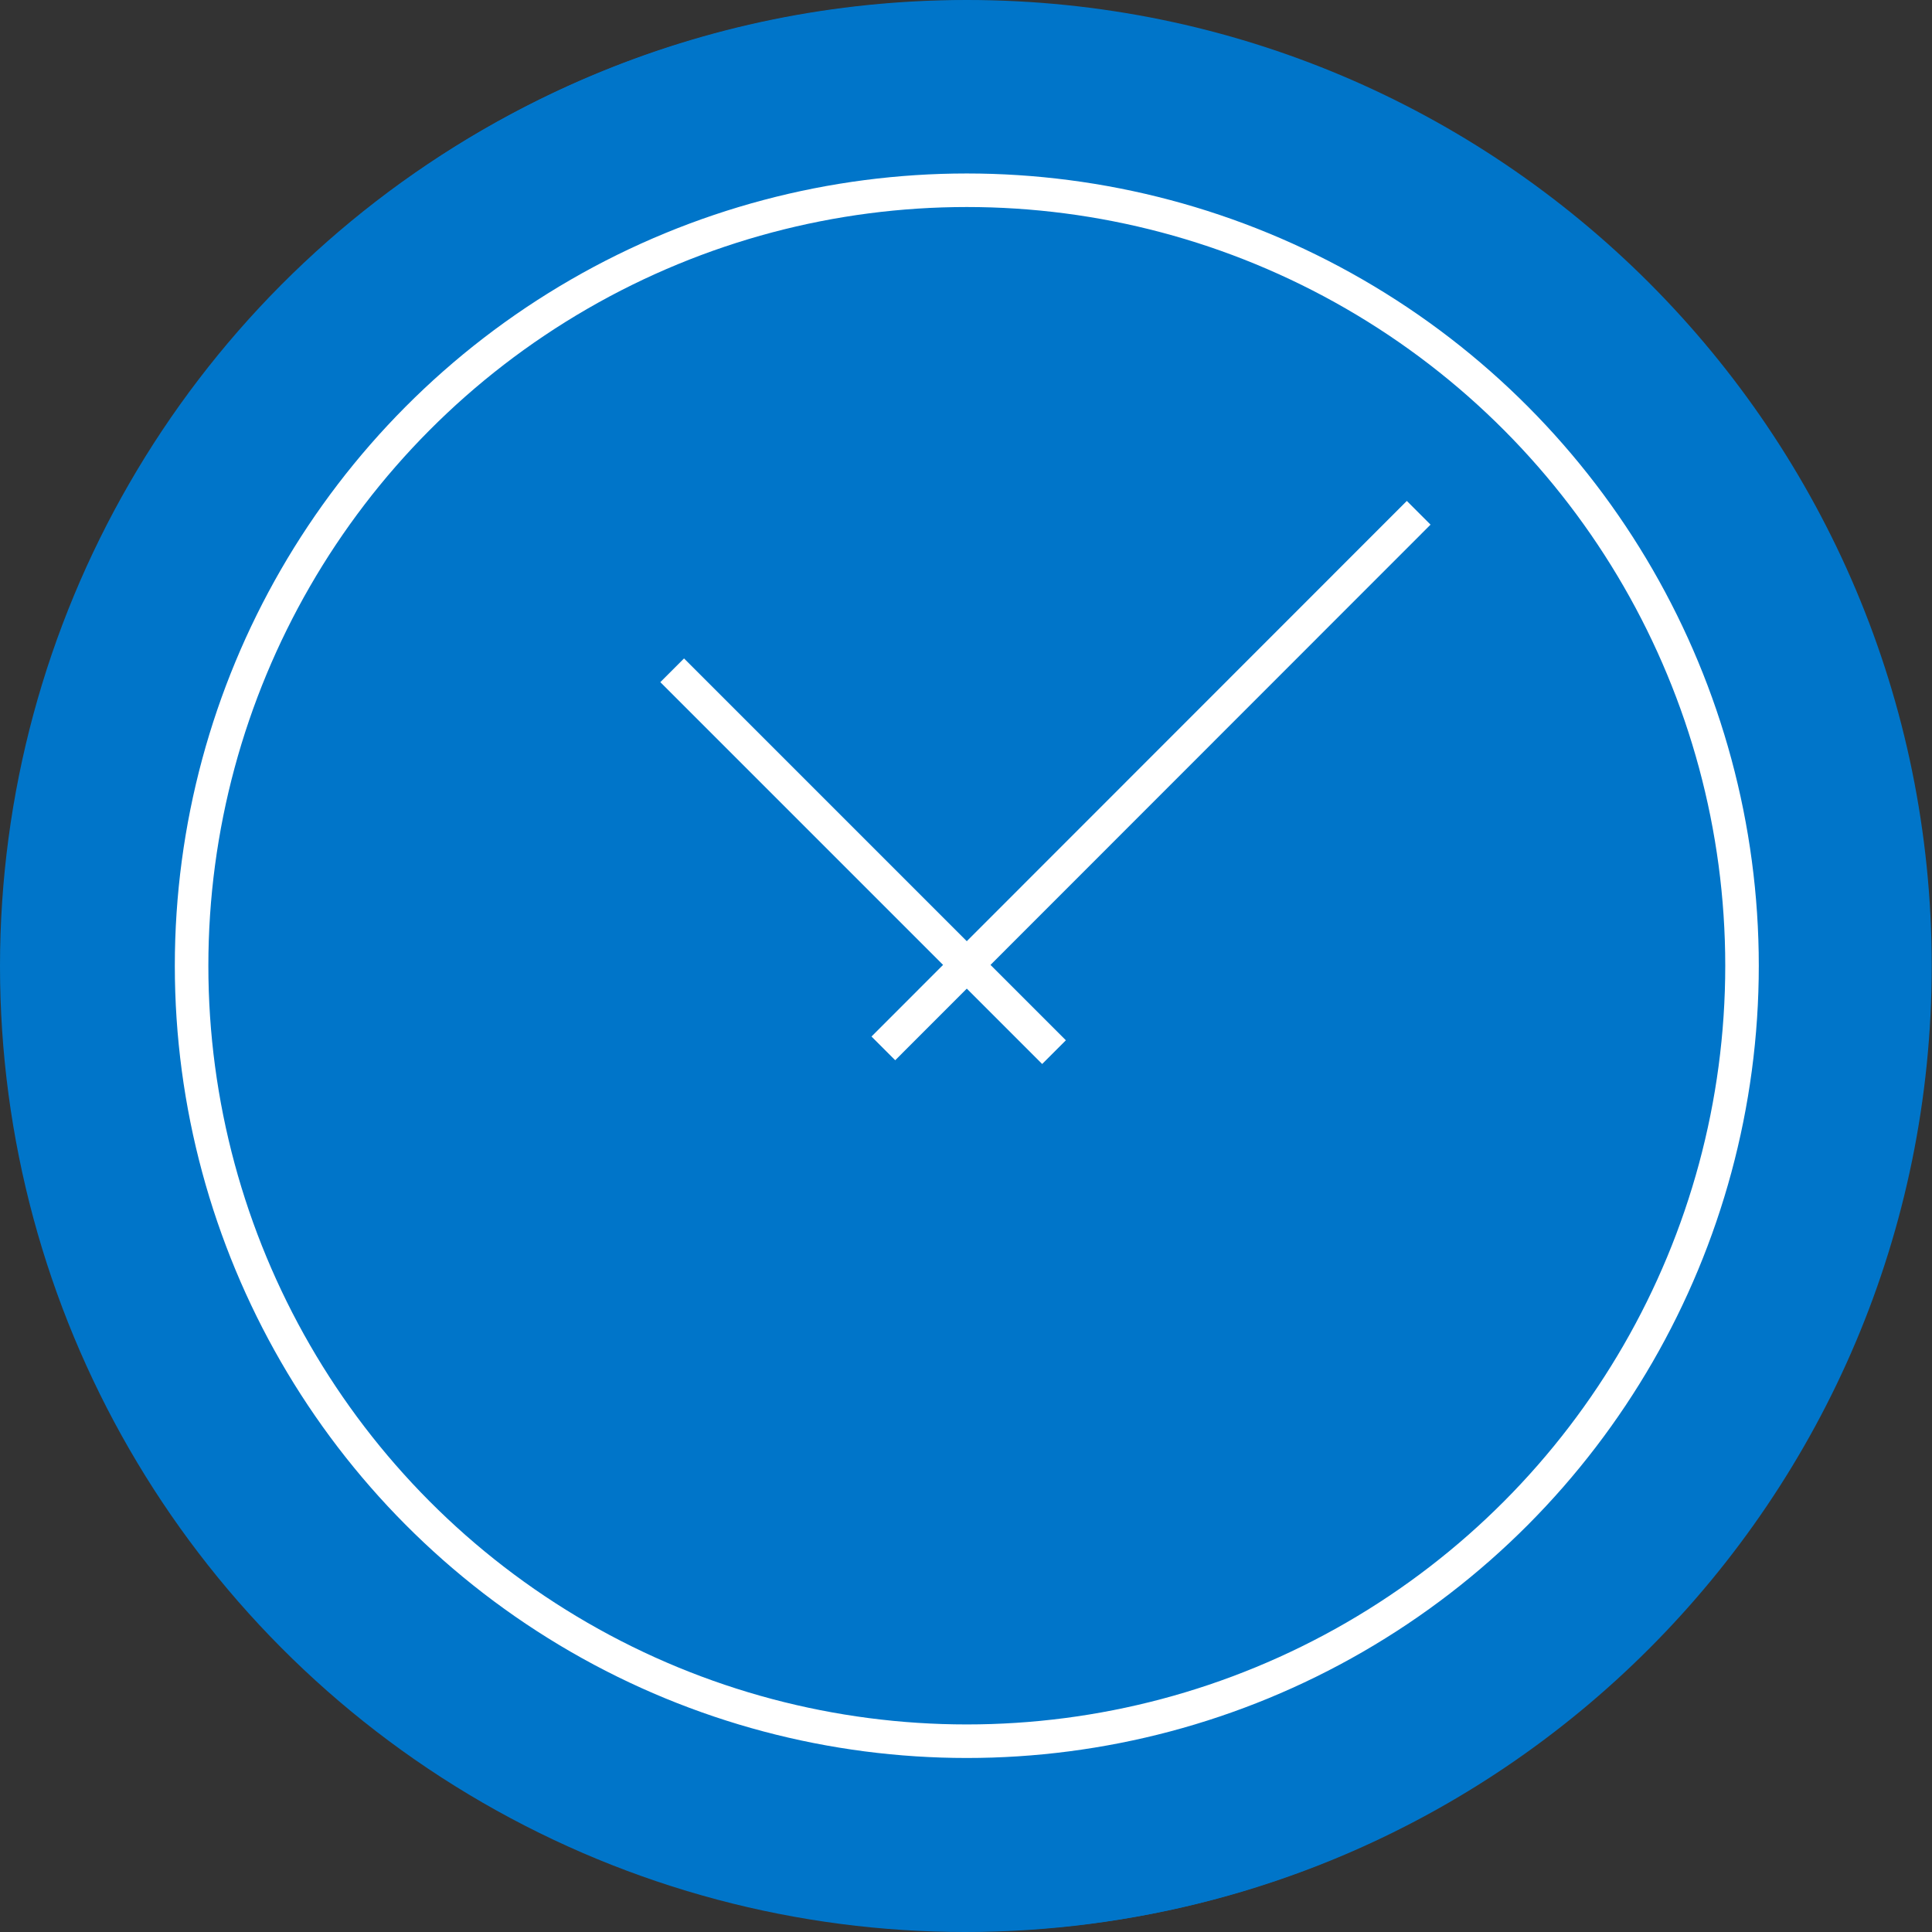
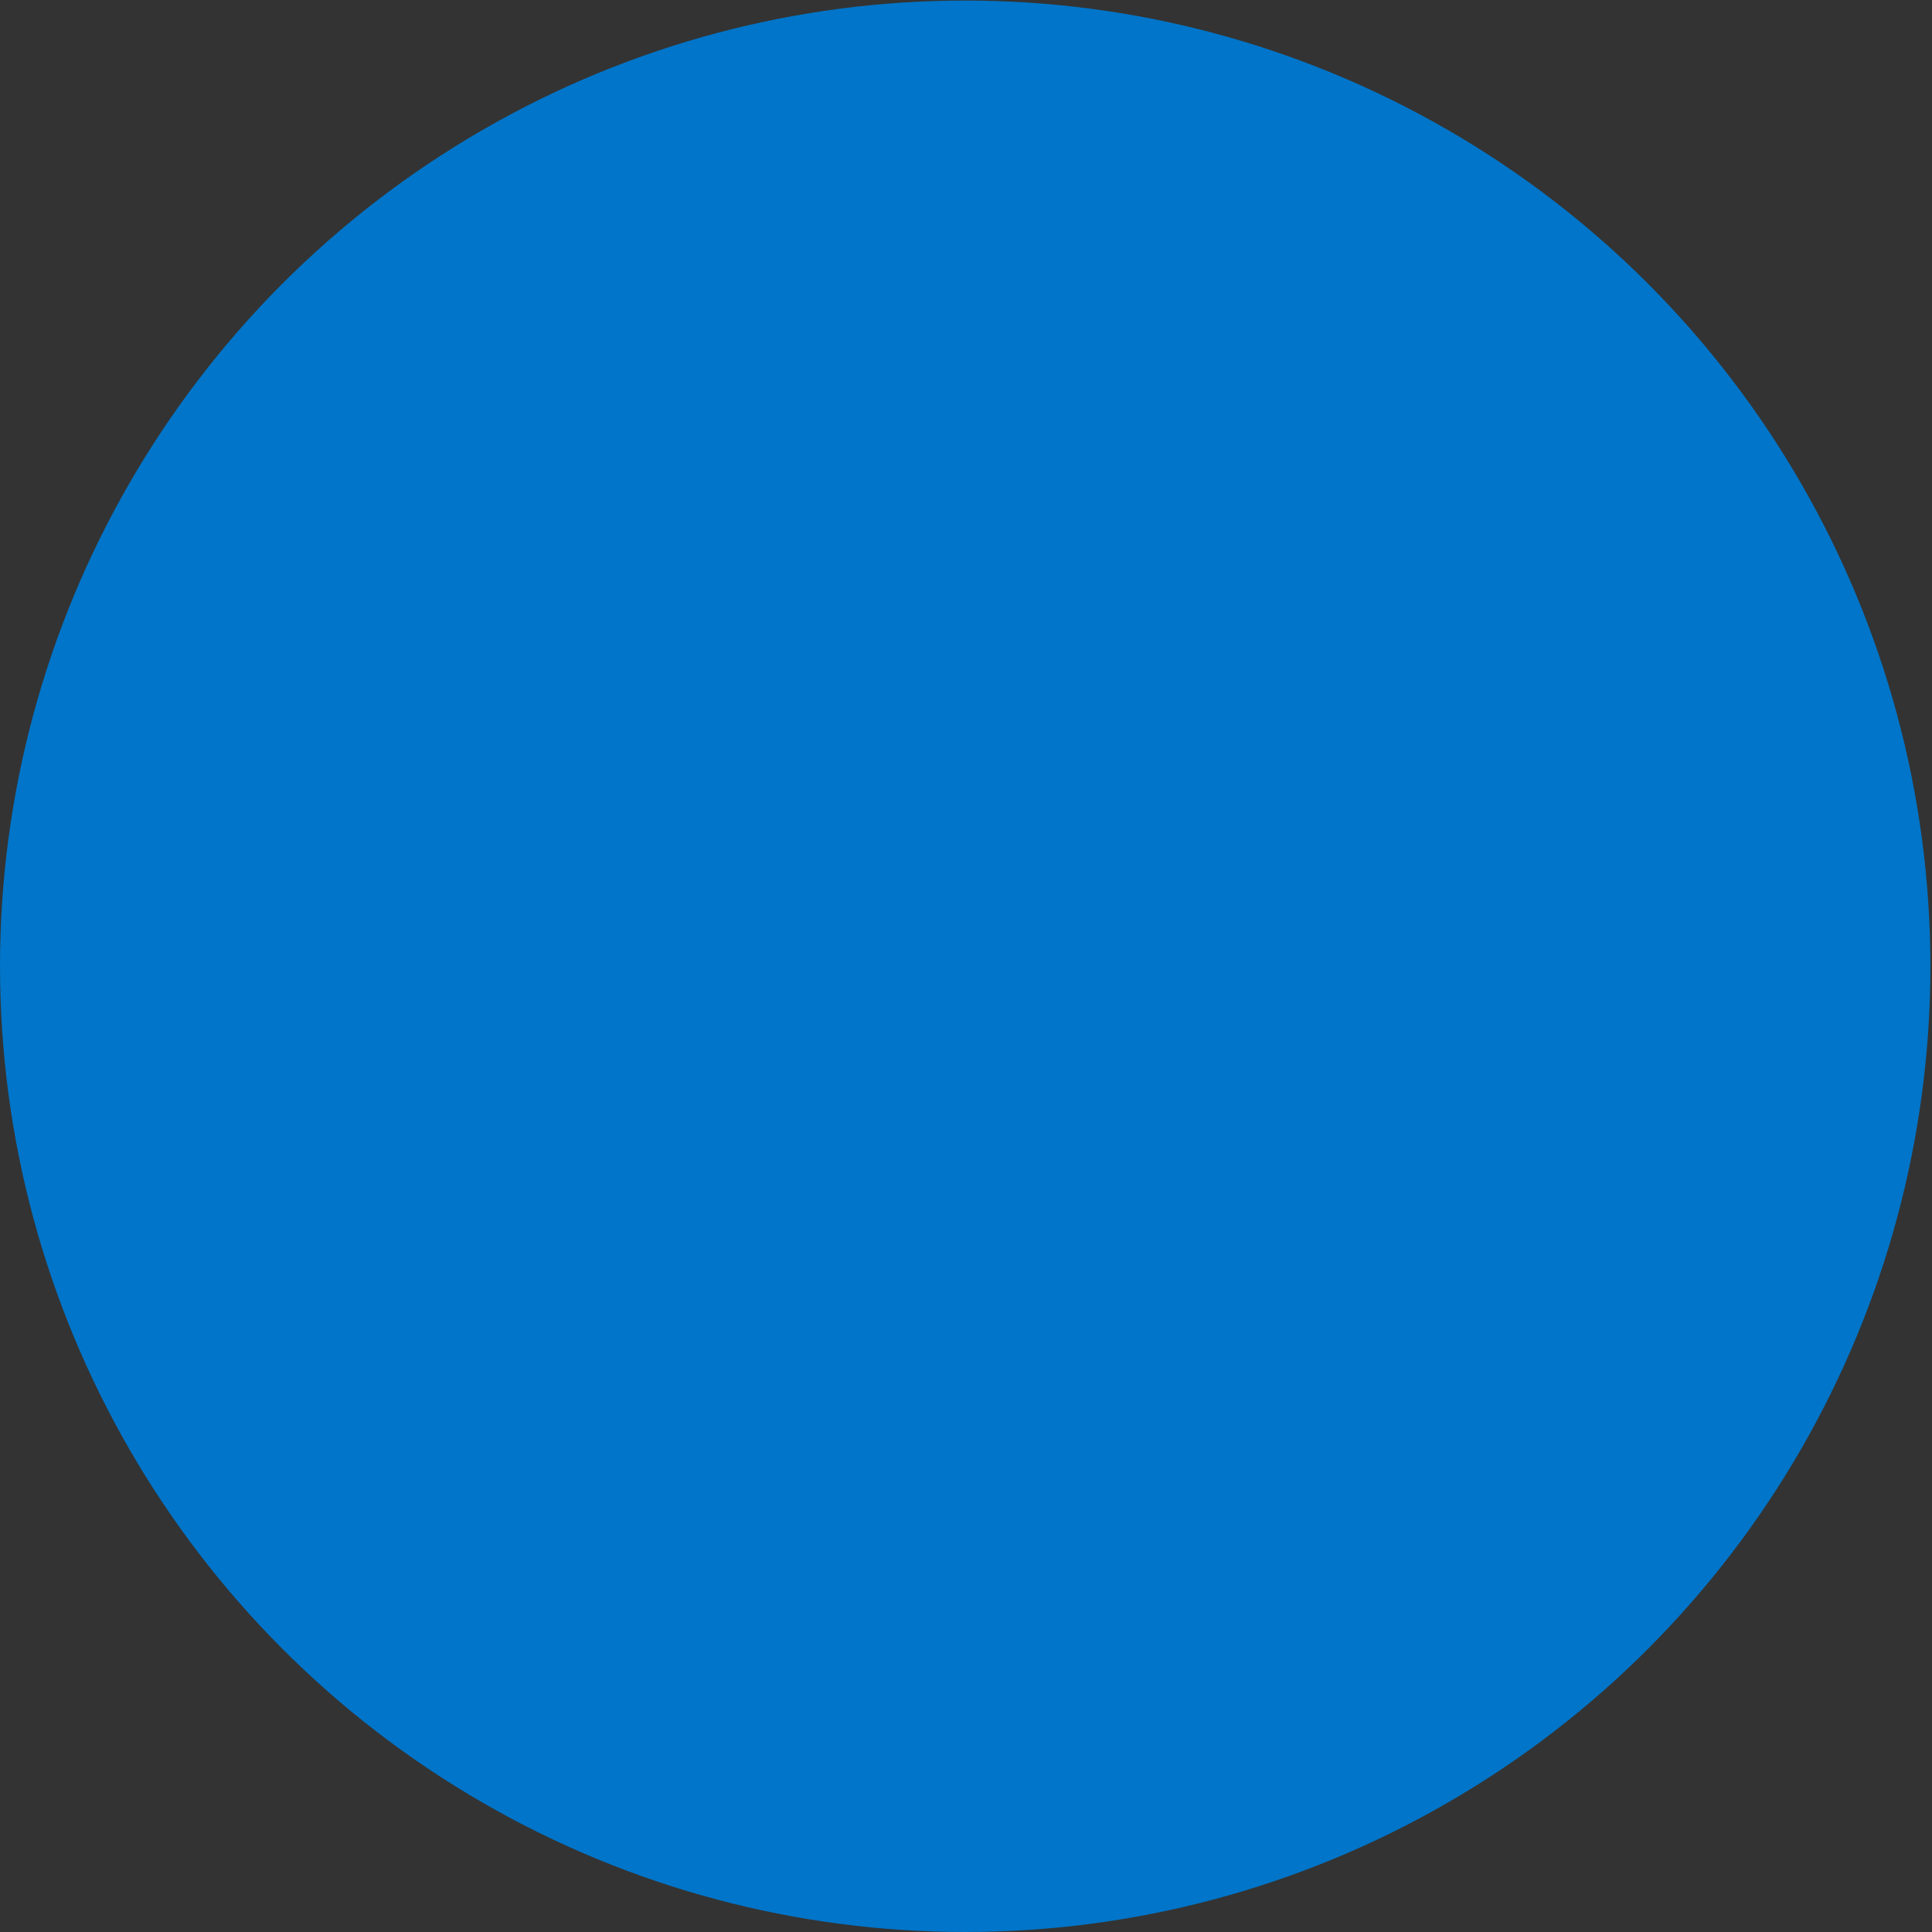
<svg xmlns="http://www.w3.org/2000/svg" id="Layer_1" data-name="Layer 1" viewBox="0 0 72 72">
  <rect x="0" y="0" width="72" height="72" fill="#333333" stroke="none" />
  <defs>
    <style>
      .cls-1 {
        fill: #9ab7d5;
      }

      .cls-1, .cls-2 {
        stroke-width: 0px;
      }

      .cls-3 {
        fill: none;
      }

      .cls-3, .cls-4 {
        stroke: #fff;
        stroke-miterlimit: 10;
        stroke-width: 1.25px;
      }

      .cls-4 {
        fill: #fff;
      }

      .cls-2 {
        fill: #0075c9;
      }
    </style>
  </defs>
  <g id="Layer_1-2" data-name="Layer 1">
    <path class="cls-1" d="M35.79,36.11l20.72-20.58c.96.96,1.83,1.97,2.61,3.03.79,1.05,1.49,2.15,2.12,3.28.55.97,1.03,1.97,1.44,3l-26.89,11.27Z" />
    <ellipse class="cls-2" cx="35.97" cy="36.01" rx="35.97" ry="35.99" />
-     <ellipse class="cls-2" cx="36" cy="36" rx="28.15" ry="28.16" />
-     <path class="cls-2" d="M36.03,1.67c18.92,0,34.31,15.39,34.31,34.32s-15.39,34.32-34.31,34.32S1.71,54.91,1.71,35.99,17.11,1.67,36.03,1.67M36.03,0C16.16,0,.05,16.11.05,35.99s16.11,35.99,35.97,35.99c19.87.01,35.97-16.11,35.97-35.99S55.89,0,36.03,0h0Z" />
    <g>
-       <line class="cls-3" x1="32.92" y1="39.07" x2="52.87" y2="19.11" />
-       <line class="cls-4" x1="39.28" y1="39.21" x2="25.05" y2="24.98" />
-     </g>
-     <ellipse class="cls-3" cx="36.03" cy="35.99" rx="28.89" ry="28.9" />
+       </g>
  </g>
</svg>